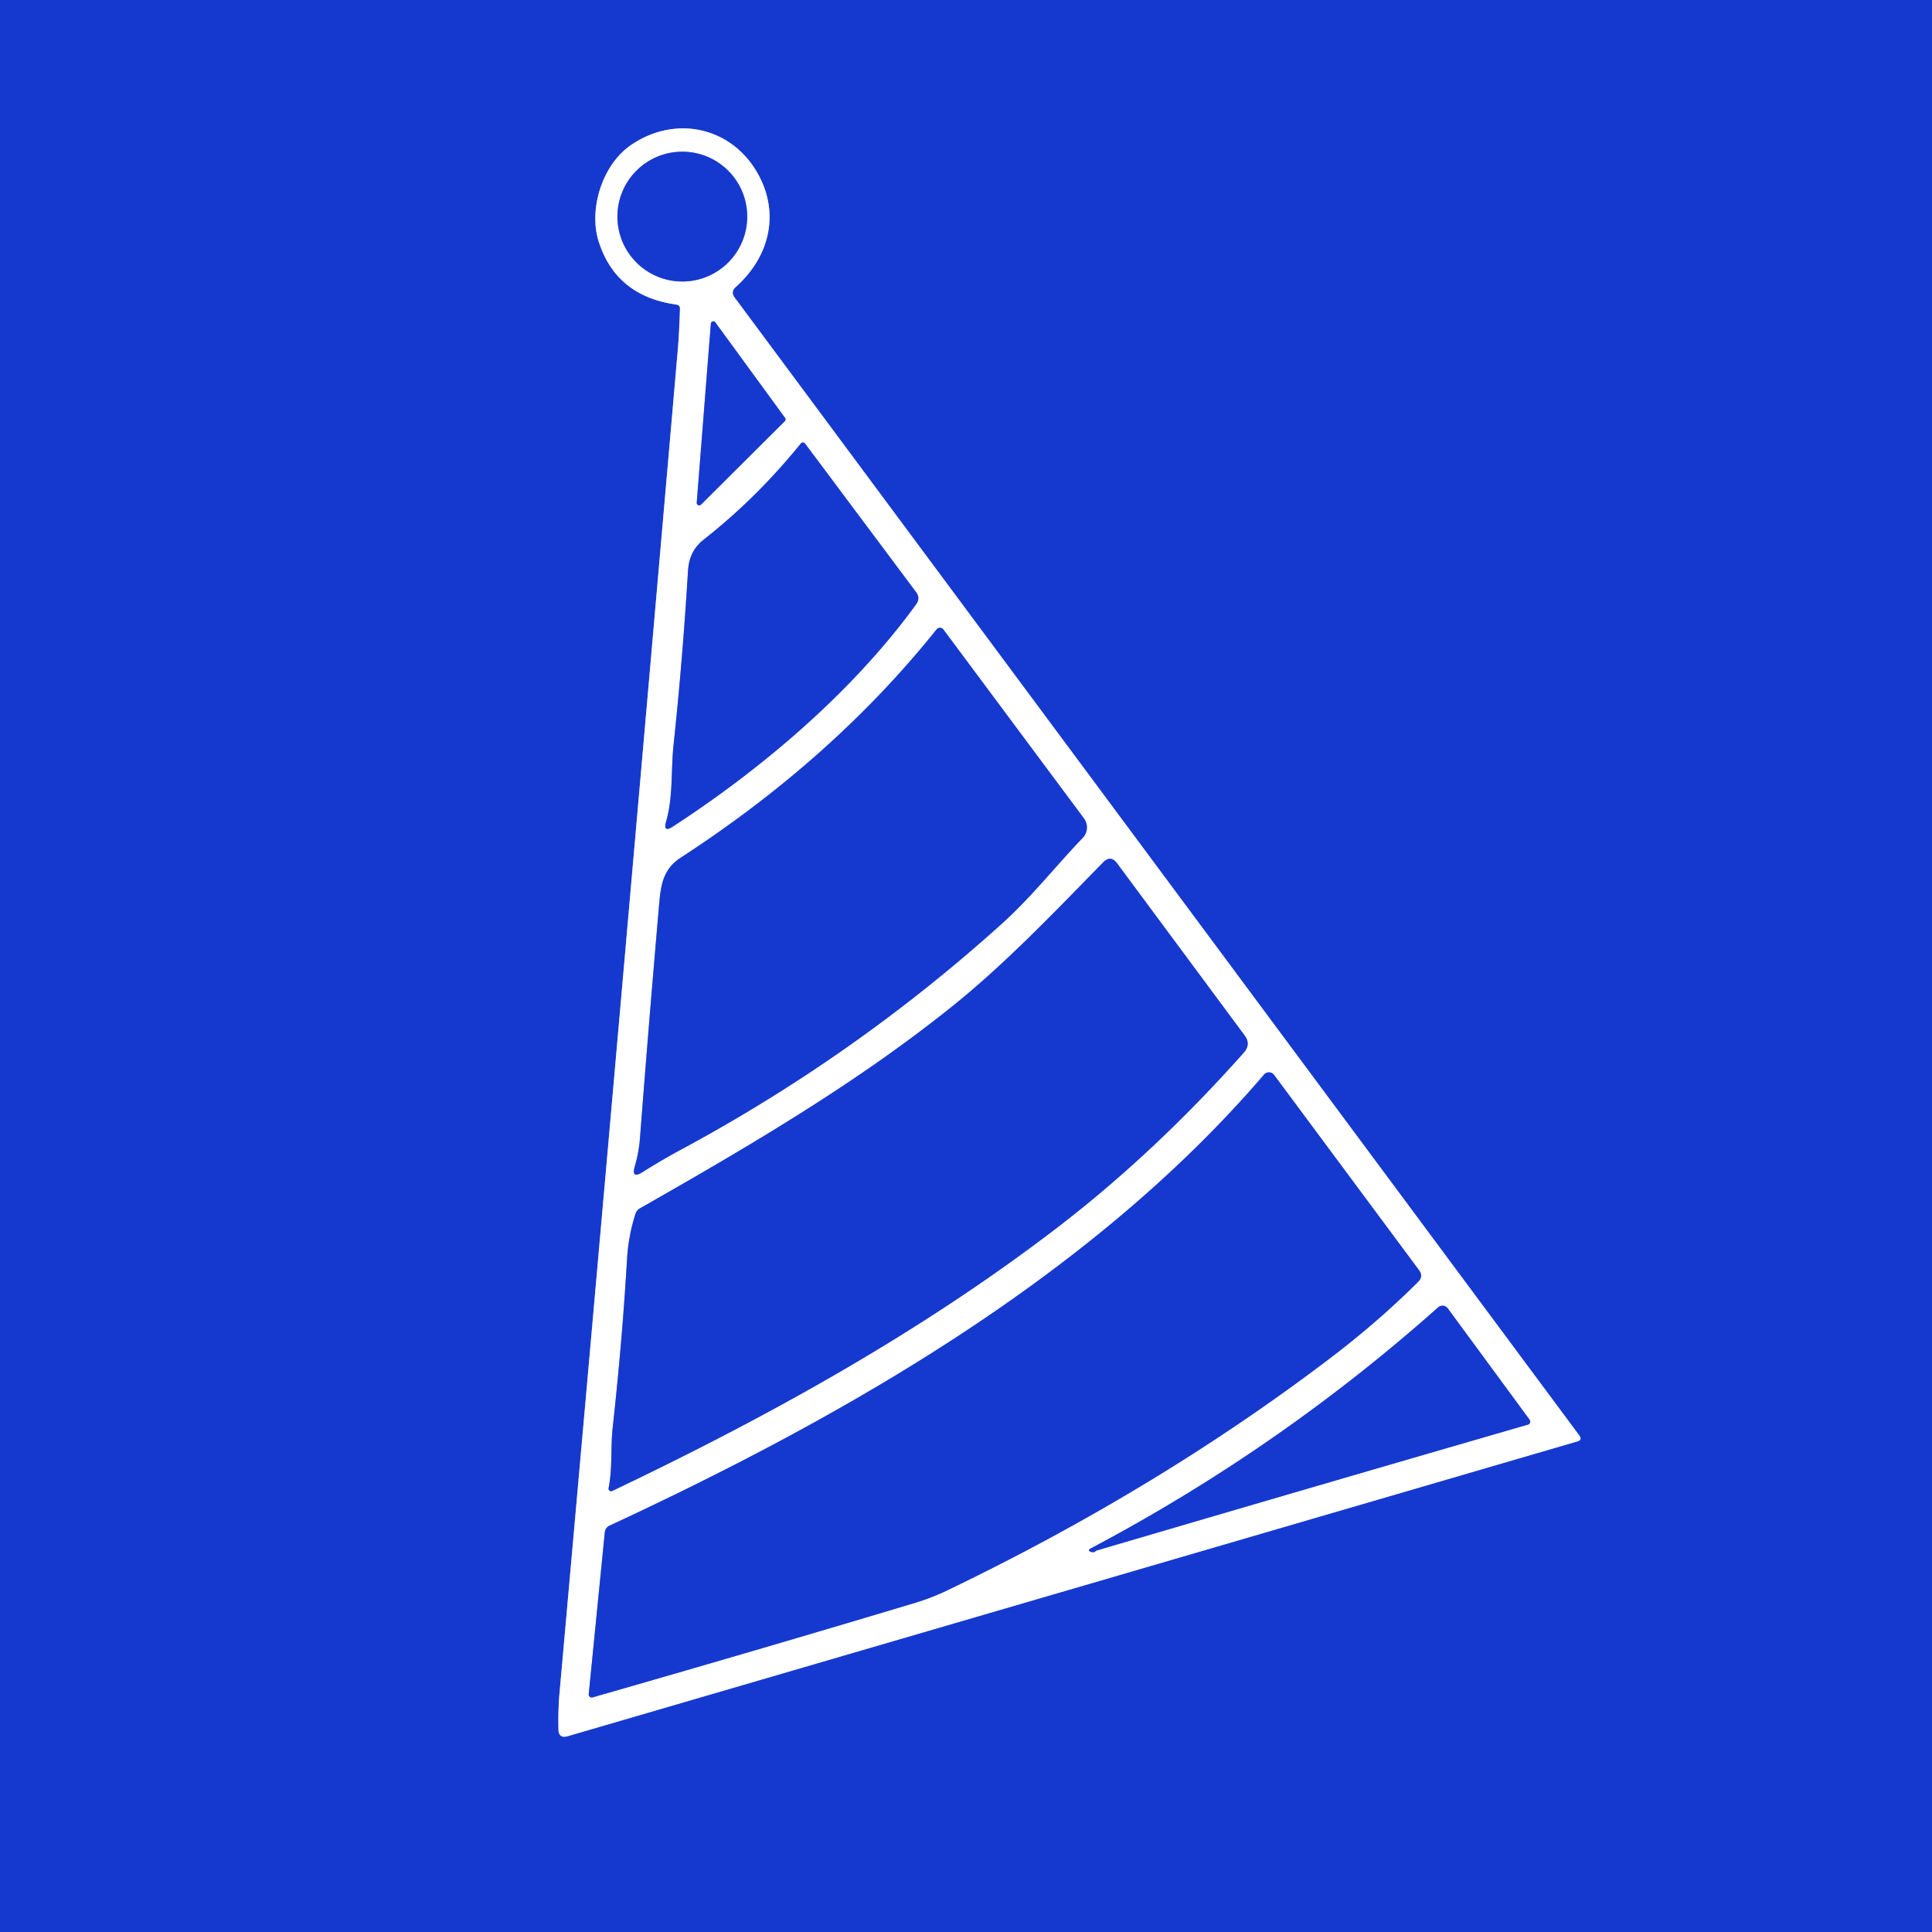
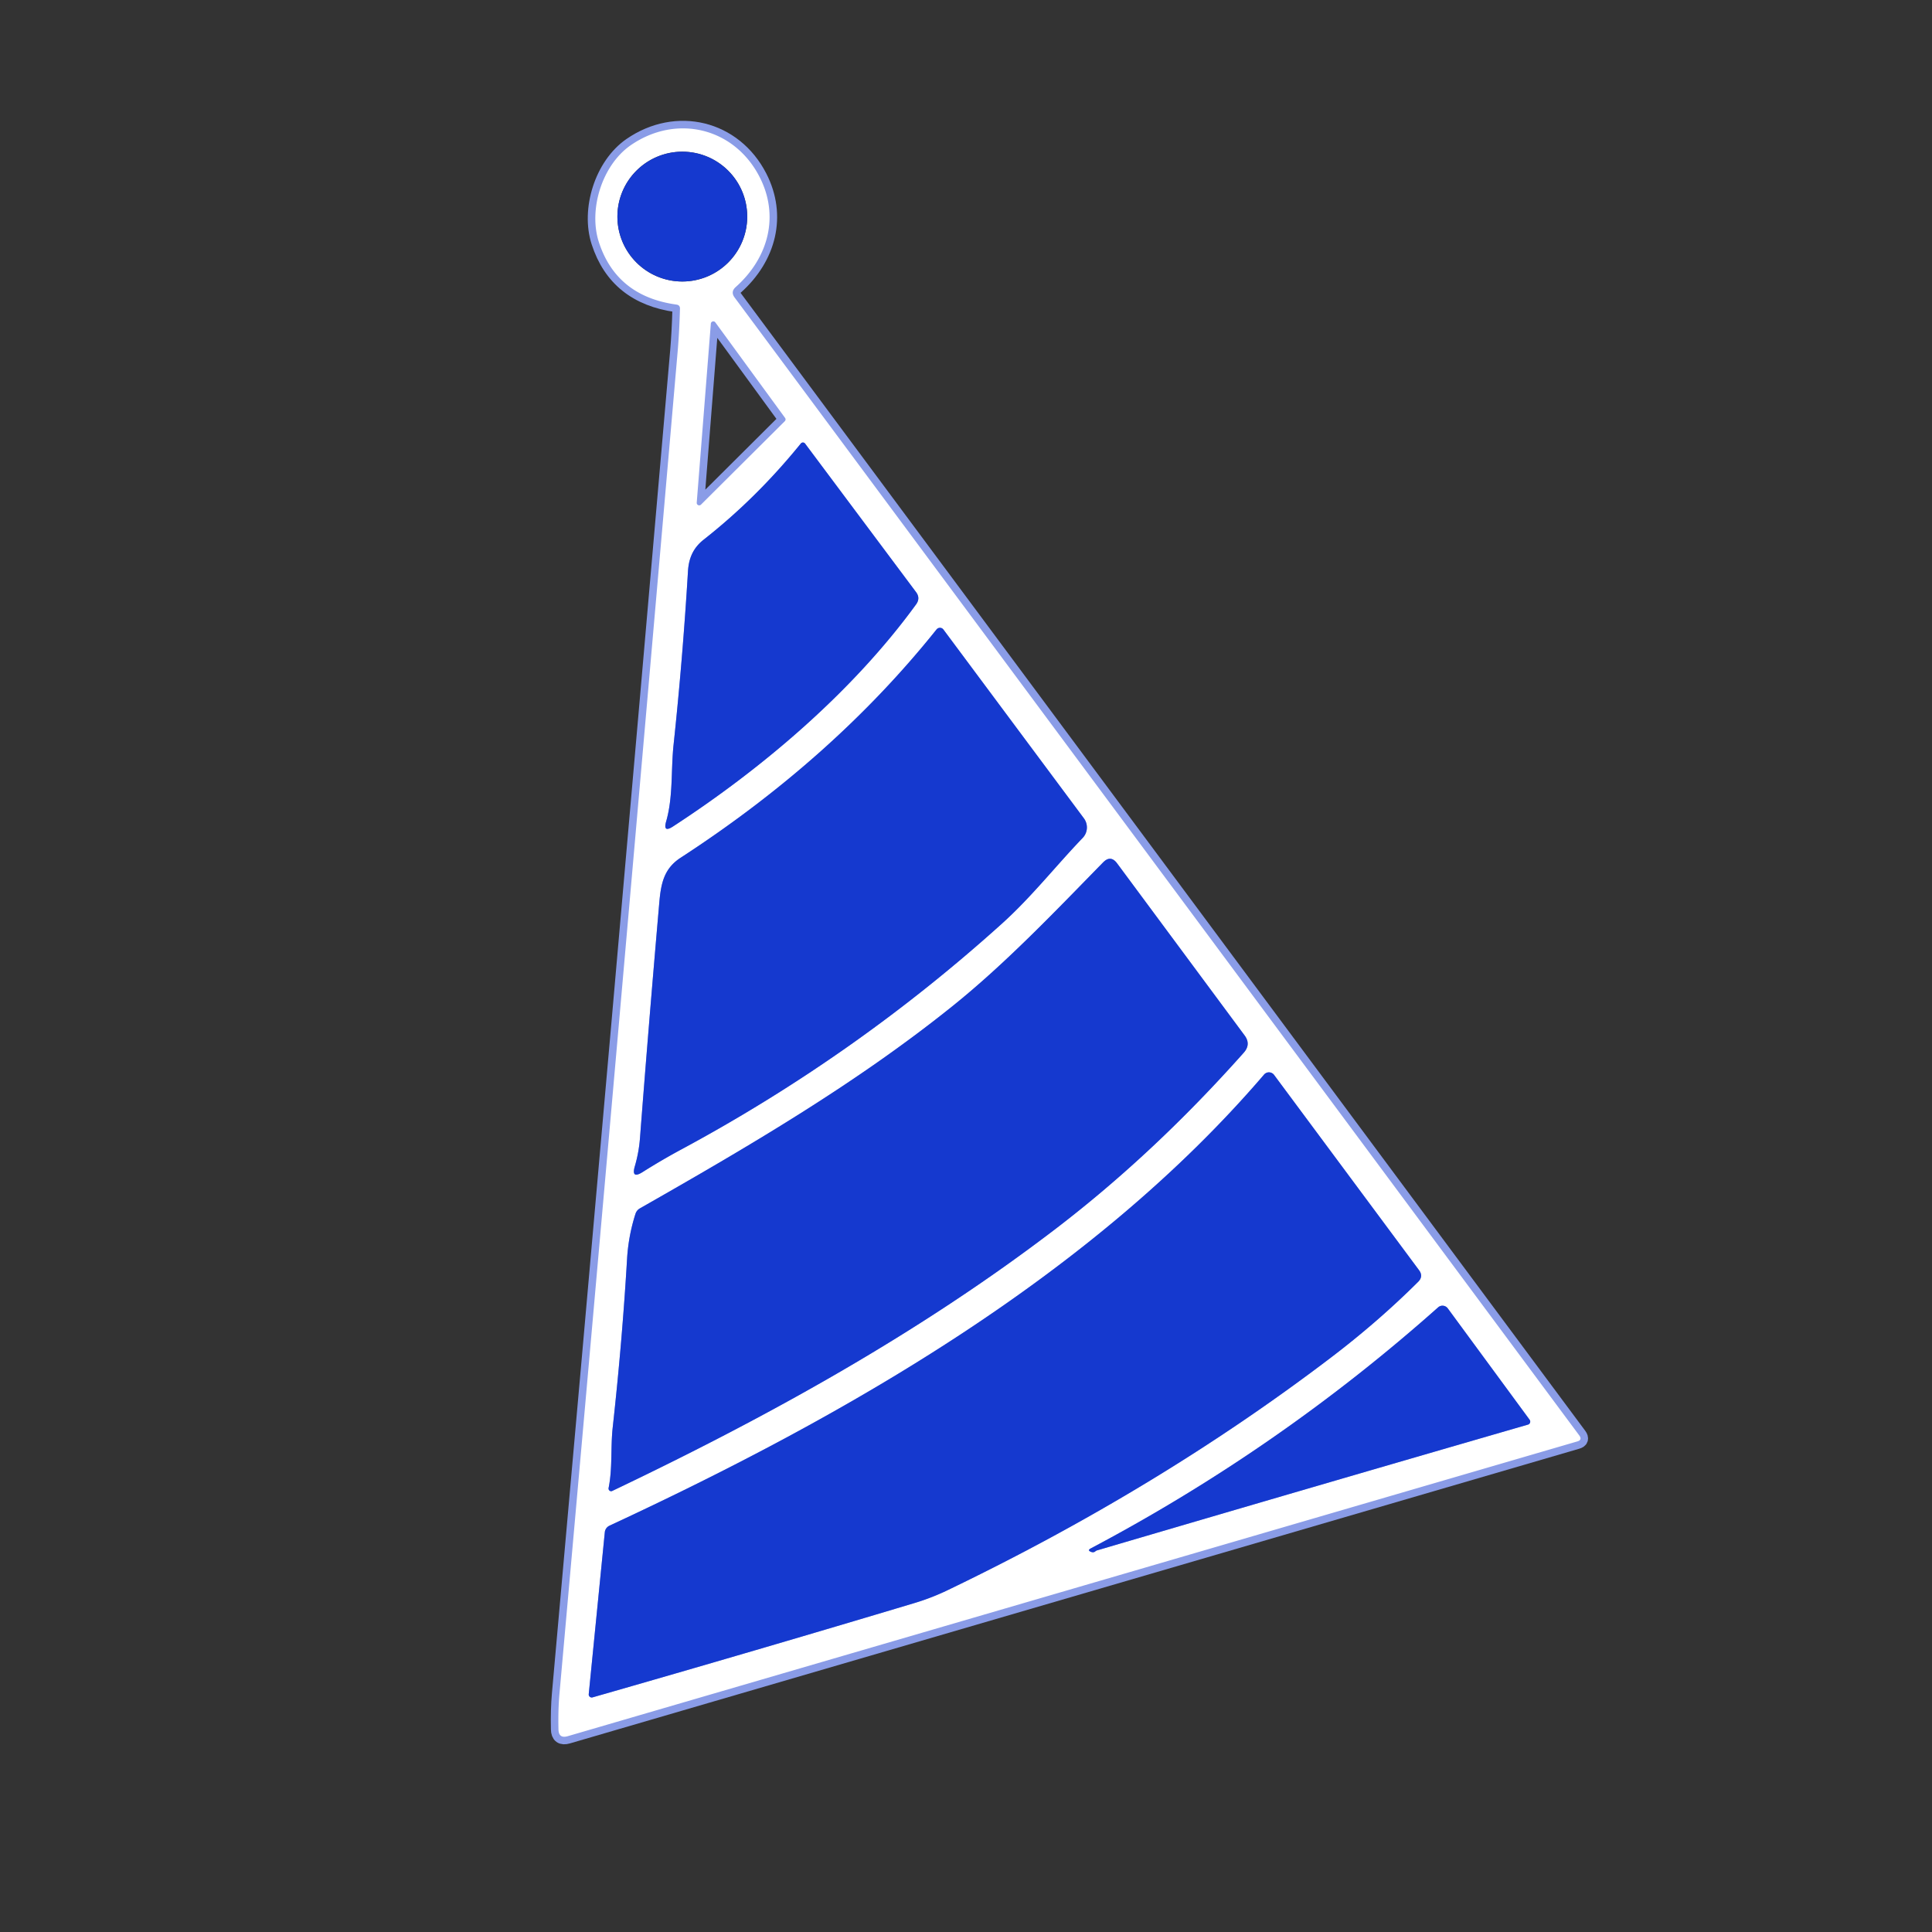
<svg xmlns="http://www.w3.org/2000/svg" version="1.1" viewBox="0.00 0.00 256.00 256.00">
  <rect x="0.00" y="0.00" width="256.00" height="256.00" fill="#333333" stroke="none" />
  <g stroke-width="2.00" fill="none" stroke-linecap="butt">
    <path stroke="#8a9ce7" vector-effect="non-scaling-stroke" d="   M 90.10 40.90   Q 90.01 44.02 89.80 46.49   Q 82.09 135.39 74.13 224.45   Q 73.94 226.56 74.00 229.14   Q 74.02 230.41 75.24 230.05   L 208.99 191.00   Q 209.70 190.80 209.26 190.20   L 97.34 39.42   Q 96.78 38.67 97.48 38.04   C 101.88 34.12 103.28 28.56 100.64 23.43   C 97.29 16.91 89.63 15.07 83.58 19.24   C 79.76 21.88 77.95 27.80 79.36 32.10   Q 81.69 39.26 89.64 40.36   Q 90.11 40.43 90.10 40.90" />
-     <path stroke="#8a9ce7" vector-effect="non-scaling-stroke" d="   M 99.01 28.70   A 8.60 8.60 0.0 0 0 90.41 20.10   A 8.60 8.60 0.0 0 0 81.81 28.70   A 8.60 8.60 0.0 0 0 90.41 37.30   A 8.60 8.60 0.0 0 0 99.01 28.70" />
    <path stroke="#8a9ce7" vector-effect="non-scaling-stroke" d="   M 94.78 42.71   A 0.33 0.33 0.0 0 0 94.19 42.88   L 92.32 66.61   A 0.33 0.33 0.0 0 0 92.88 66.87   L 104.00 55.80   A 0.33 0.33 0.0 0 0 104.03 55.38   L 94.78 42.71" />
    <path stroke="#8a9ce7" vector-effect="non-scaling-stroke" d="   M 89.18 109.51   C 101.04 101.79 112.97 91.66 121.39 80.08   Q 121.99 79.25 121.37 78.44   L 106.68 58.78   A 0.36 0.36 0.0 0 0 106.11 58.77   Q 100.28 65.97 93.25 71.50   C 91.85 72.60 91.26 73.97 91.16 75.71   Q 90.46 87.33 89.25 98.70   C 88.89 102.09 89.21 105.55 88.27 108.84   Q 87.82 110.40 89.18 109.51" />
    <path stroke="#8a9ce7" vector-effect="non-scaling-stroke" d="   M 90.31 152.29   Q 113.39 139.86 132.79 122.36   C 136.70 118.83 139.87 114.77 143.45 111.04   A 2.02 2.01 48.8 0 0 143.62 108.43   L 125.01 83.42   A 0.58 0.57 -43.6 0 0 124.10 83.40   Q 110.42 100.51 90.18 113.66   C 87.92 115.13 87.57 117.17 87.35 119.71   Q 85.92 136.21 84.80 150.82   Q 84.65 152.72 84.12 154.53   Q 83.61 156.27 85.14 155.31   Q 87.74 153.67 90.31 152.29" />
    <path stroke="#8a9ce7" vector-effect="non-scaling-stroke" d="   M 81.12 197.56   C 101.80 187.70 121.86 176.61 139.95 162.77   Q 152.97 152.80 164.81 139.48   Q 165.79 138.37 164.91 137.19   L 148.03 114.41   Q 147.17 113.24 146.16 114.28   C 139.67 120.91 133.20 127.72 126.11 133.40   C 113.37 143.62 99.22 151.90 84.80 160.11   Q 84.36 160.36 84.20 160.85   Q 83.27 163.76 83.09 166.80   Q 82.45 177.69 81.19 189.12   C 80.89 191.86 81.18 194.52 80.64 197.18   A 0.35 0.34 83.0 0 0 81.12 197.56" />
    <path stroke="#8a9ce7" vector-effect="non-scaling-stroke" d="   M 125.60 210.69   Q 153.47 197.28 176.23 179.98   Q 182.57 175.17 187.92 169.84   Q 188.63 169.13 188.04 168.32   L 168.82 142.43   A 0.85 0.85 0.0 0 0 167.50 142.38   C 144.73 168.97 112.05 187.62 80.76 202.16   A 1.08 1.07 -9.8 0 0 80.14 203.03   L 78.01 224.49   A 0.40 0.40 0.0 0 0 78.52 224.91   Q 100.38 218.65 121.21 212.40   Q 123.47 211.72 125.60 210.69" />
    <path stroke="#8a9ce7" vector-effect="non-scaling-stroke" d="   M 145.38 205.43   Q 174.96 196.73 202.46 188.77   A 0.42 0.41 64.0 0 0 202.68 188.12   L 191.84 173.37   A 0.87 0.87 0.0 0 0 190.56 173.23   Q 169.51 191.96 144.52 205.18   Q 144.06 205.42 144.54 205.62   Q 144.90 205.77 145.14 205.56   Q 145.24 205.47 145.38 205.43" />
  </g>
-   <path fill="#1539cf" d="   M 0.00 0.00   L 256.00 0.00   L 256.00 256.00   L 0.00 256.00   L 0.00 0.00   Z   M 90.10 40.90   Q 90.01 44.02 89.80 46.49   Q 82.09 135.39 74.13 224.45   Q 73.94 226.56 74.00 229.14   Q 74.02 230.41 75.24 230.05   L 208.99 191.00   Q 209.70 190.80 209.26 190.20   L 97.34 39.42   Q 96.78 38.67 97.48 38.04   C 101.88 34.12 103.28 28.56 100.64 23.43   C 97.29 16.91 89.63 15.07 83.58 19.24   C 79.76 21.88 77.95 27.80 79.36 32.10   Q 81.69 39.26 89.64 40.36   Q 90.11 40.43 90.10 40.90   Z" />
  <path fill="#ffffff" d="   M 89.64 40.36   Q 81.69 39.26 79.36 32.10   C 77.95 27.80 79.76 21.88 83.58 19.24   C 89.63 15.07 97.29 16.91 100.64 23.43   C 103.28 28.56 101.88 34.12 97.48 38.04   Q 96.78 38.67 97.34 39.42   L 209.26 190.20   Q 209.70 190.80 208.99 191.00   L 75.24 230.05   Q 74.02 230.41 74.00 229.14   Q 73.94 226.56 74.13 224.45   Q 82.09 135.39 89.80 46.49   Q 90.01 44.02 90.10 40.90   Q 90.11 40.43 89.64 40.36   Z   M 99.01 28.70   A 8.60 8.60 0.0 0 0 90.41 20.10   A 8.60 8.60 0.0 0 0 81.81 28.70   A 8.60 8.60 0.0 0 0 90.41 37.30   A 8.60 8.60 0.0 0 0 99.01 28.70   Z   M 94.78 42.71   A 0.33 0.33 0.0 0 0 94.19 42.88   L 92.32 66.61   A 0.33 0.33 0.0 0 0 92.88 66.87   L 104.00 55.80   A 0.33 0.33 0.0 0 0 104.03 55.38   L 94.78 42.71   Z   M 89.18 109.51   C 101.04 101.79 112.97 91.66 121.39 80.08   Q 121.99 79.25 121.37 78.44   L 106.68 58.78   A 0.36 0.36 0.0 0 0 106.11 58.77   Q 100.28 65.97 93.25 71.50   C 91.85 72.60 91.26 73.97 91.16 75.71   Q 90.46 87.33 89.25 98.70   C 88.89 102.09 89.21 105.55 88.27 108.84   Q 87.82 110.40 89.18 109.51   Z   M 90.31 152.29   Q 113.39 139.86 132.79 122.36   C 136.70 118.83 139.87 114.77 143.45 111.04   A 2.02 2.01 48.8 0 0 143.62 108.43   L 125.01 83.42   A 0.58 0.57 -43.6 0 0 124.10 83.40   Q 110.42 100.51 90.18 113.66   C 87.92 115.13 87.57 117.17 87.35 119.71   Q 85.92 136.21 84.80 150.82   Q 84.65 152.72 84.12 154.53   Q 83.61 156.27 85.14 155.31   Q 87.74 153.67 90.31 152.29   Z   M 81.12 197.56   C 101.80 187.70 121.86 176.61 139.95 162.77   Q 152.97 152.80 164.81 139.48   Q 165.79 138.37 164.91 137.19   L 148.03 114.41   Q 147.17 113.24 146.16 114.28   C 139.67 120.91 133.20 127.72 126.11 133.40   C 113.37 143.62 99.22 151.90 84.80 160.11   Q 84.36 160.36 84.20 160.85   Q 83.27 163.76 83.09 166.80   Q 82.45 177.69 81.19 189.12   C 80.89 191.86 81.18 194.52 80.64 197.18   A 0.35 0.34 83.0 0 0 81.12 197.56   Z   M 125.60 210.69   Q 153.47 197.28 176.23 179.98   Q 182.57 175.17 187.92 169.84   Q 188.63 169.13 188.04 168.32   L 168.82 142.43   A 0.85 0.85 0.0 0 0 167.50 142.38   C 144.73 168.97 112.05 187.62 80.76 202.16   A 1.08 1.07 -9.8 0 0 80.14 203.03   L 78.01 224.49   A 0.40 0.40 0.0 0 0 78.52 224.91   Q 100.38 218.65 121.21 212.40   Q 123.47 211.72 125.60 210.69   Z   M 145.38 205.43   Q 174.96 196.73 202.46 188.77   A 0.42 0.41 64.0 0 0 202.68 188.12   L 191.84 173.37   A 0.87 0.87 0.0 0 0 190.56 173.23   Q 169.51 191.96 144.52 205.18   Q 144.06 205.42 144.54 205.62   Q 144.90 205.77 145.14 205.56   Q 145.24 205.47 145.38 205.43   Z" />
  <circle fill="#1539cf" cx="90.41" cy="28.70" r="8.60" />
-   <path fill="#1539cf" d="   M 94.78 42.71   L 104.03 55.38   A 0.33 0.33 0.0 0 1 104.00 55.80   L 92.88 66.87   A 0.33 0.33 0.0 0 1 92.32 66.61   L 94.19 42.88   A 0.33 0.33 0.0 0 1 94.78 42.71   Z" />
  <path fill="#1539cf" d="   M 89.18 109.51   Q 87.82 110.40 88.27 108.84   C 89.21 105.55 88.89 102.09 89.25 98.70   Q 90.46 87.33 91.16 75.71   C 91.26 73.97 91.85 72.60 93.25 71.50   Q 100.28 65.97 106.11 58.77   A 0.36 0.36 0.0 0 1 106.68 58.78   L 121.37 78.44   Q 121.99 79.25 121.39 80.08   C 112.97 91.66 101.04 101.79 89.18 109.51   Z" />
  <path fill="#1539cf" d="   M 90.31 152.29   Q 87.74 153.67 85.14 155.31   Q 83.61 156.27 84.12 154.53   Q 84.65 152.72 84.80 150.82   Q 85.92 136.21 87.35 119.71   C 87.57 117.17 87.92 115.13 90.18 113.66   Q 110.42 100.51 124.10 83.40   A 0.58 0.57 -43.6 0 1 125.01 83.42   L 143.62 108.43   A 2.02 2.01 48.8 0 1 143.45 111.04   C 139.87 114.77 136.70 118.83 132.79 122.36   Q 113.39 139.86 90.31 152.29   Z" />
  <path fill="#1539cf" d="   M 139.95 162.77   C 121.86 176.61 101.80 187.70 81.12 197.56   A 0.35 0.34 83.0 0 1 80.64 197.18   C 81.18 194.52 80.89 191.86 81.19 189.12   Q 82.45 177.69 83.09 166.80   Q 83.27 163.76 84.20 160.85   Q 84.36 160.36 84.80 160.11   C 99.22 151.90 113.37 143.62 126.11 133.40   C 133.20 127.72 139.67 120.91 146.16 114.28   Q 147.17 113.24 148.03 114.41   L 164.91 137.19   Q 165.79 138.37 164.81 139.48   Q 152.97 152.80 139.95 162.77   Z" />
  <path fill="#1539cf" d="   M 125.60 210.69   Q 123.47 211.72 121.21 212.40   Q 100.38 218.65 78.52 224.91   A 0.40 0.40 0.0 0 1 78.01 224.49   L 80.14 203.03   A 1.08 1.07 -9.8 0 1 80.76 202.16   C 112.05 187.62 144.73 168.97 167.50 142.38   A 0.85 0.85 0.0 0 1 168.82 142.43   L 188.04 168.32   Q 188.63 169.13 187.92 169.84   Q 182.57 175.17 176.23 179.98   Q 153.47 197.28 125.60 210.69   Z" />
  <path fill="#1539cf" d="   M 145.14 205.56   Q 144.90 205.77 144.54 205.62   Q 144.06 205.42 144.52 205.18   Q 169.51 191.96 190.56 173.23   A 0.87 0.87 0.0 0 1 191.84 173.37   L 202.68 188.12   A 0.42 0.41 64.0 0 1 202.46 188.77   Q 174.96 196.73 145.38 205.43   Q 145.24 205.47 145.14 205.56   Z" />
</svg>